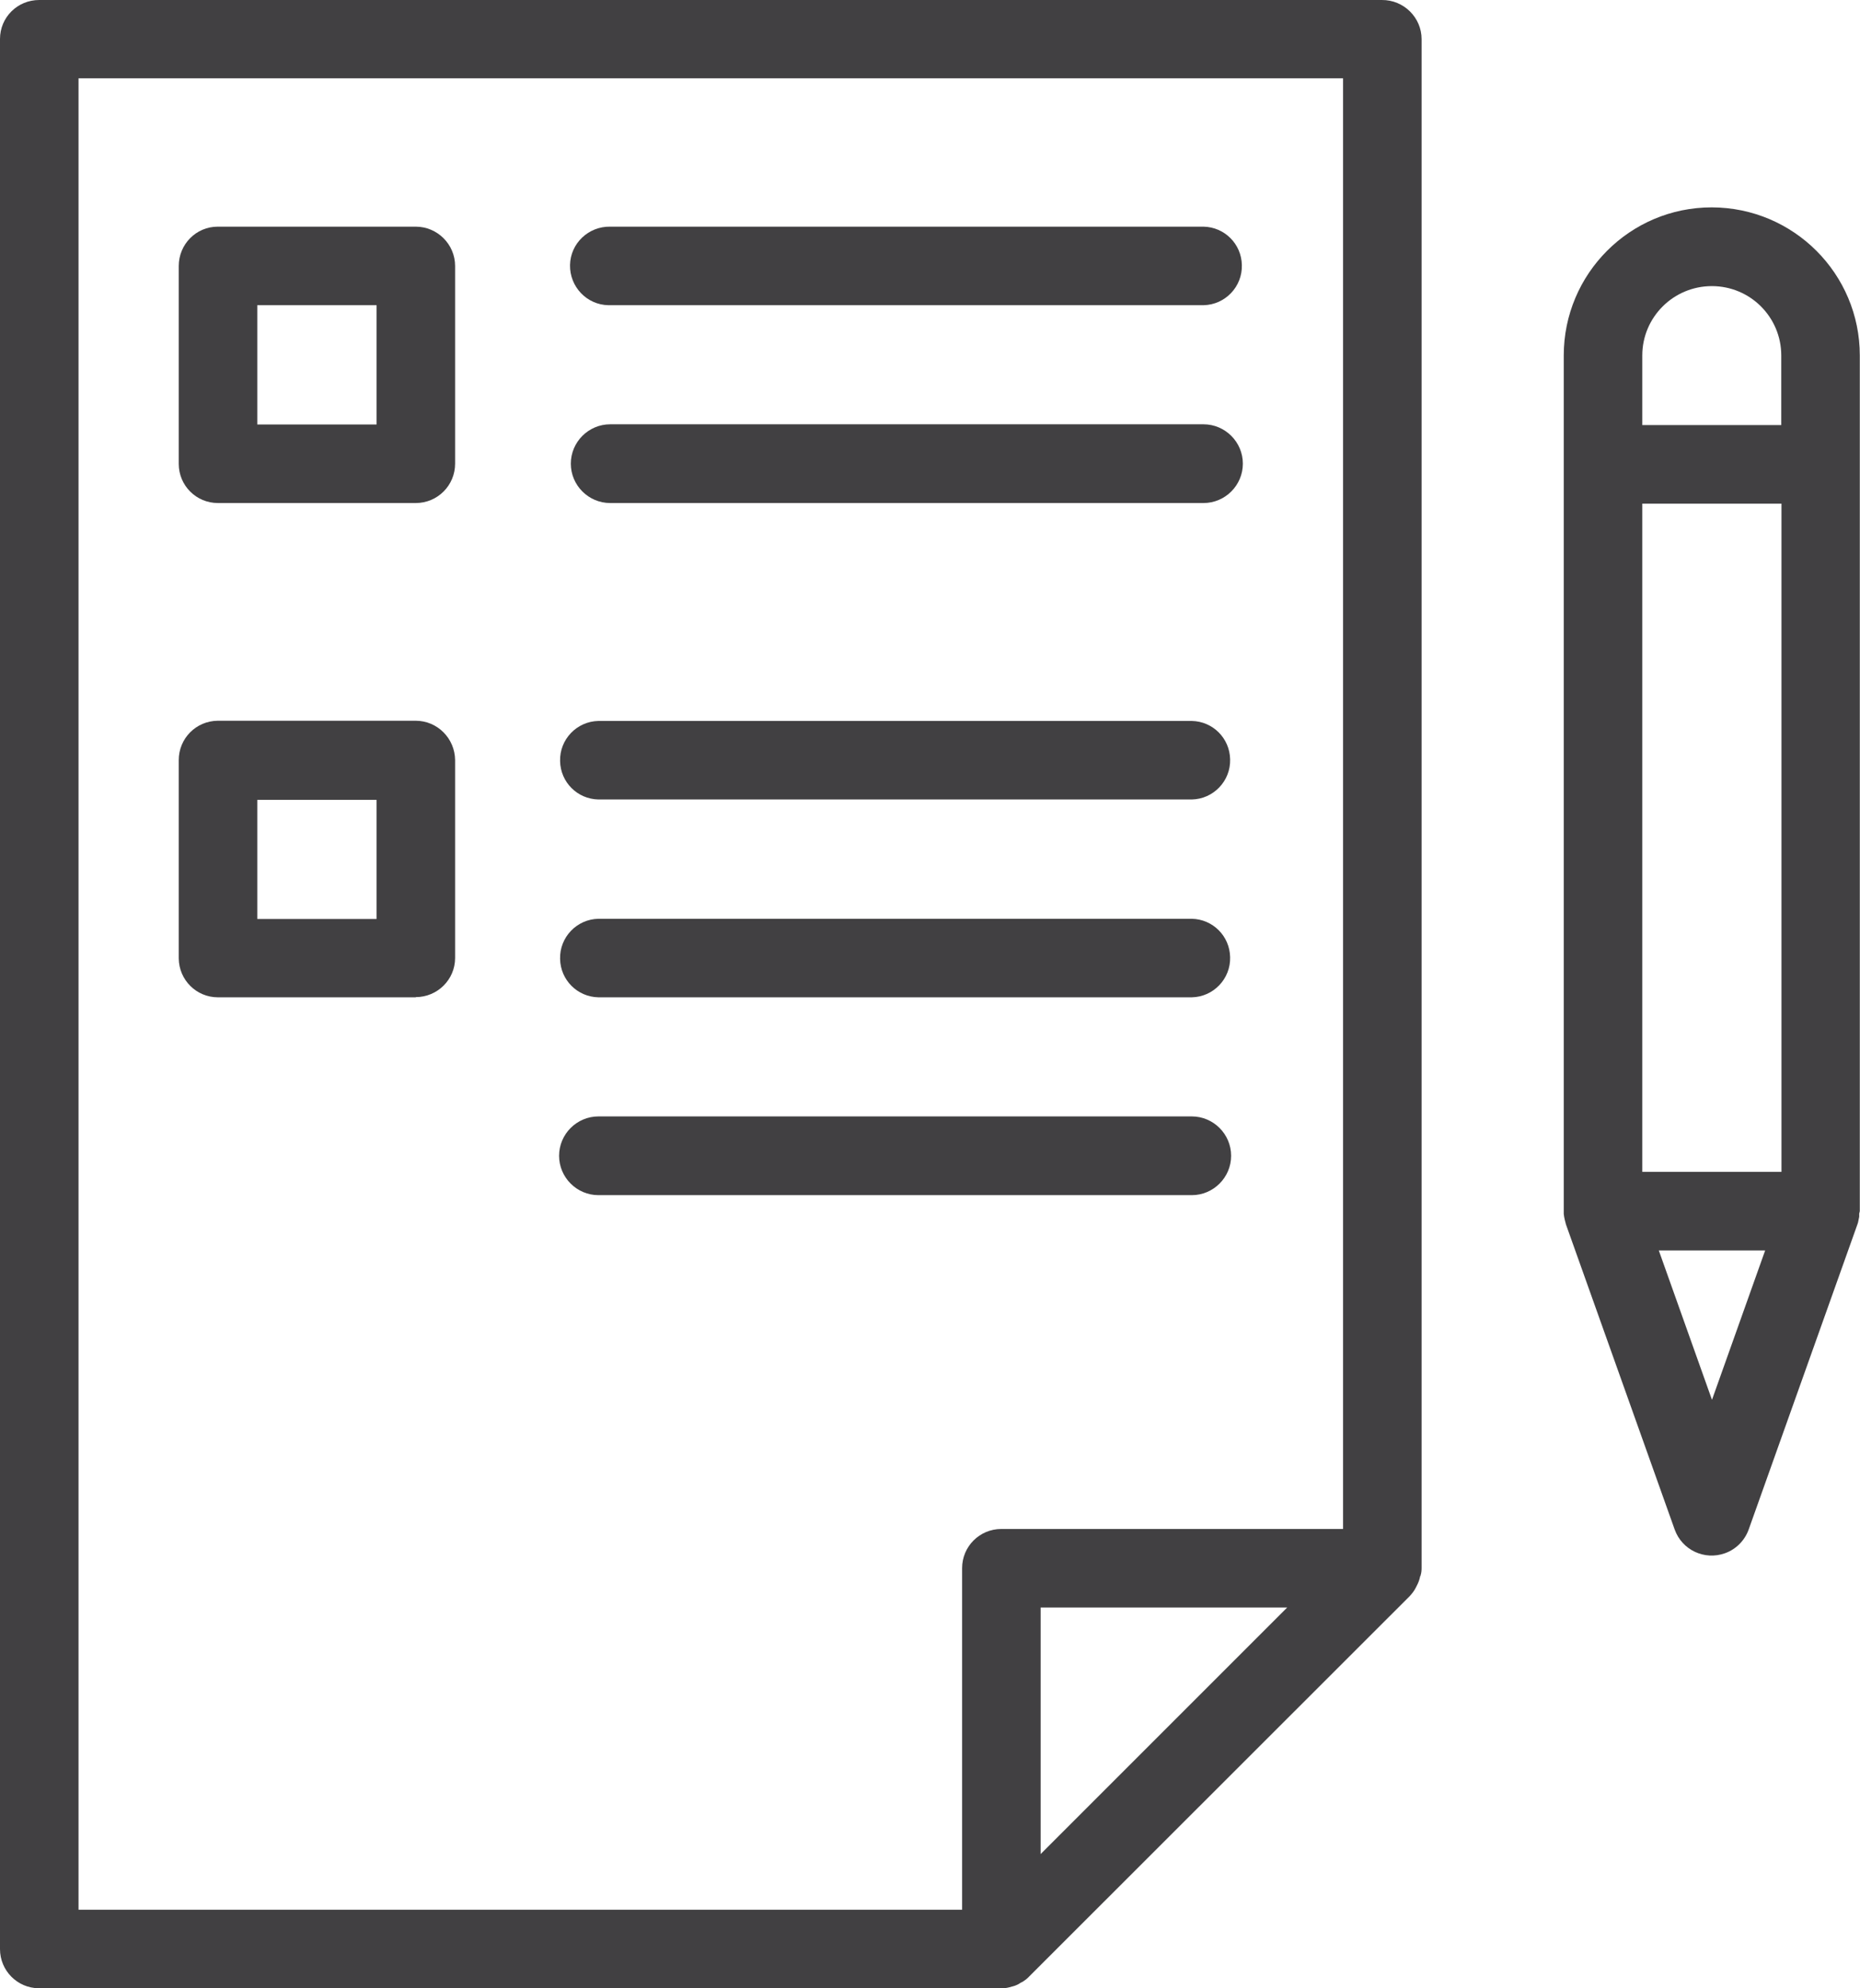
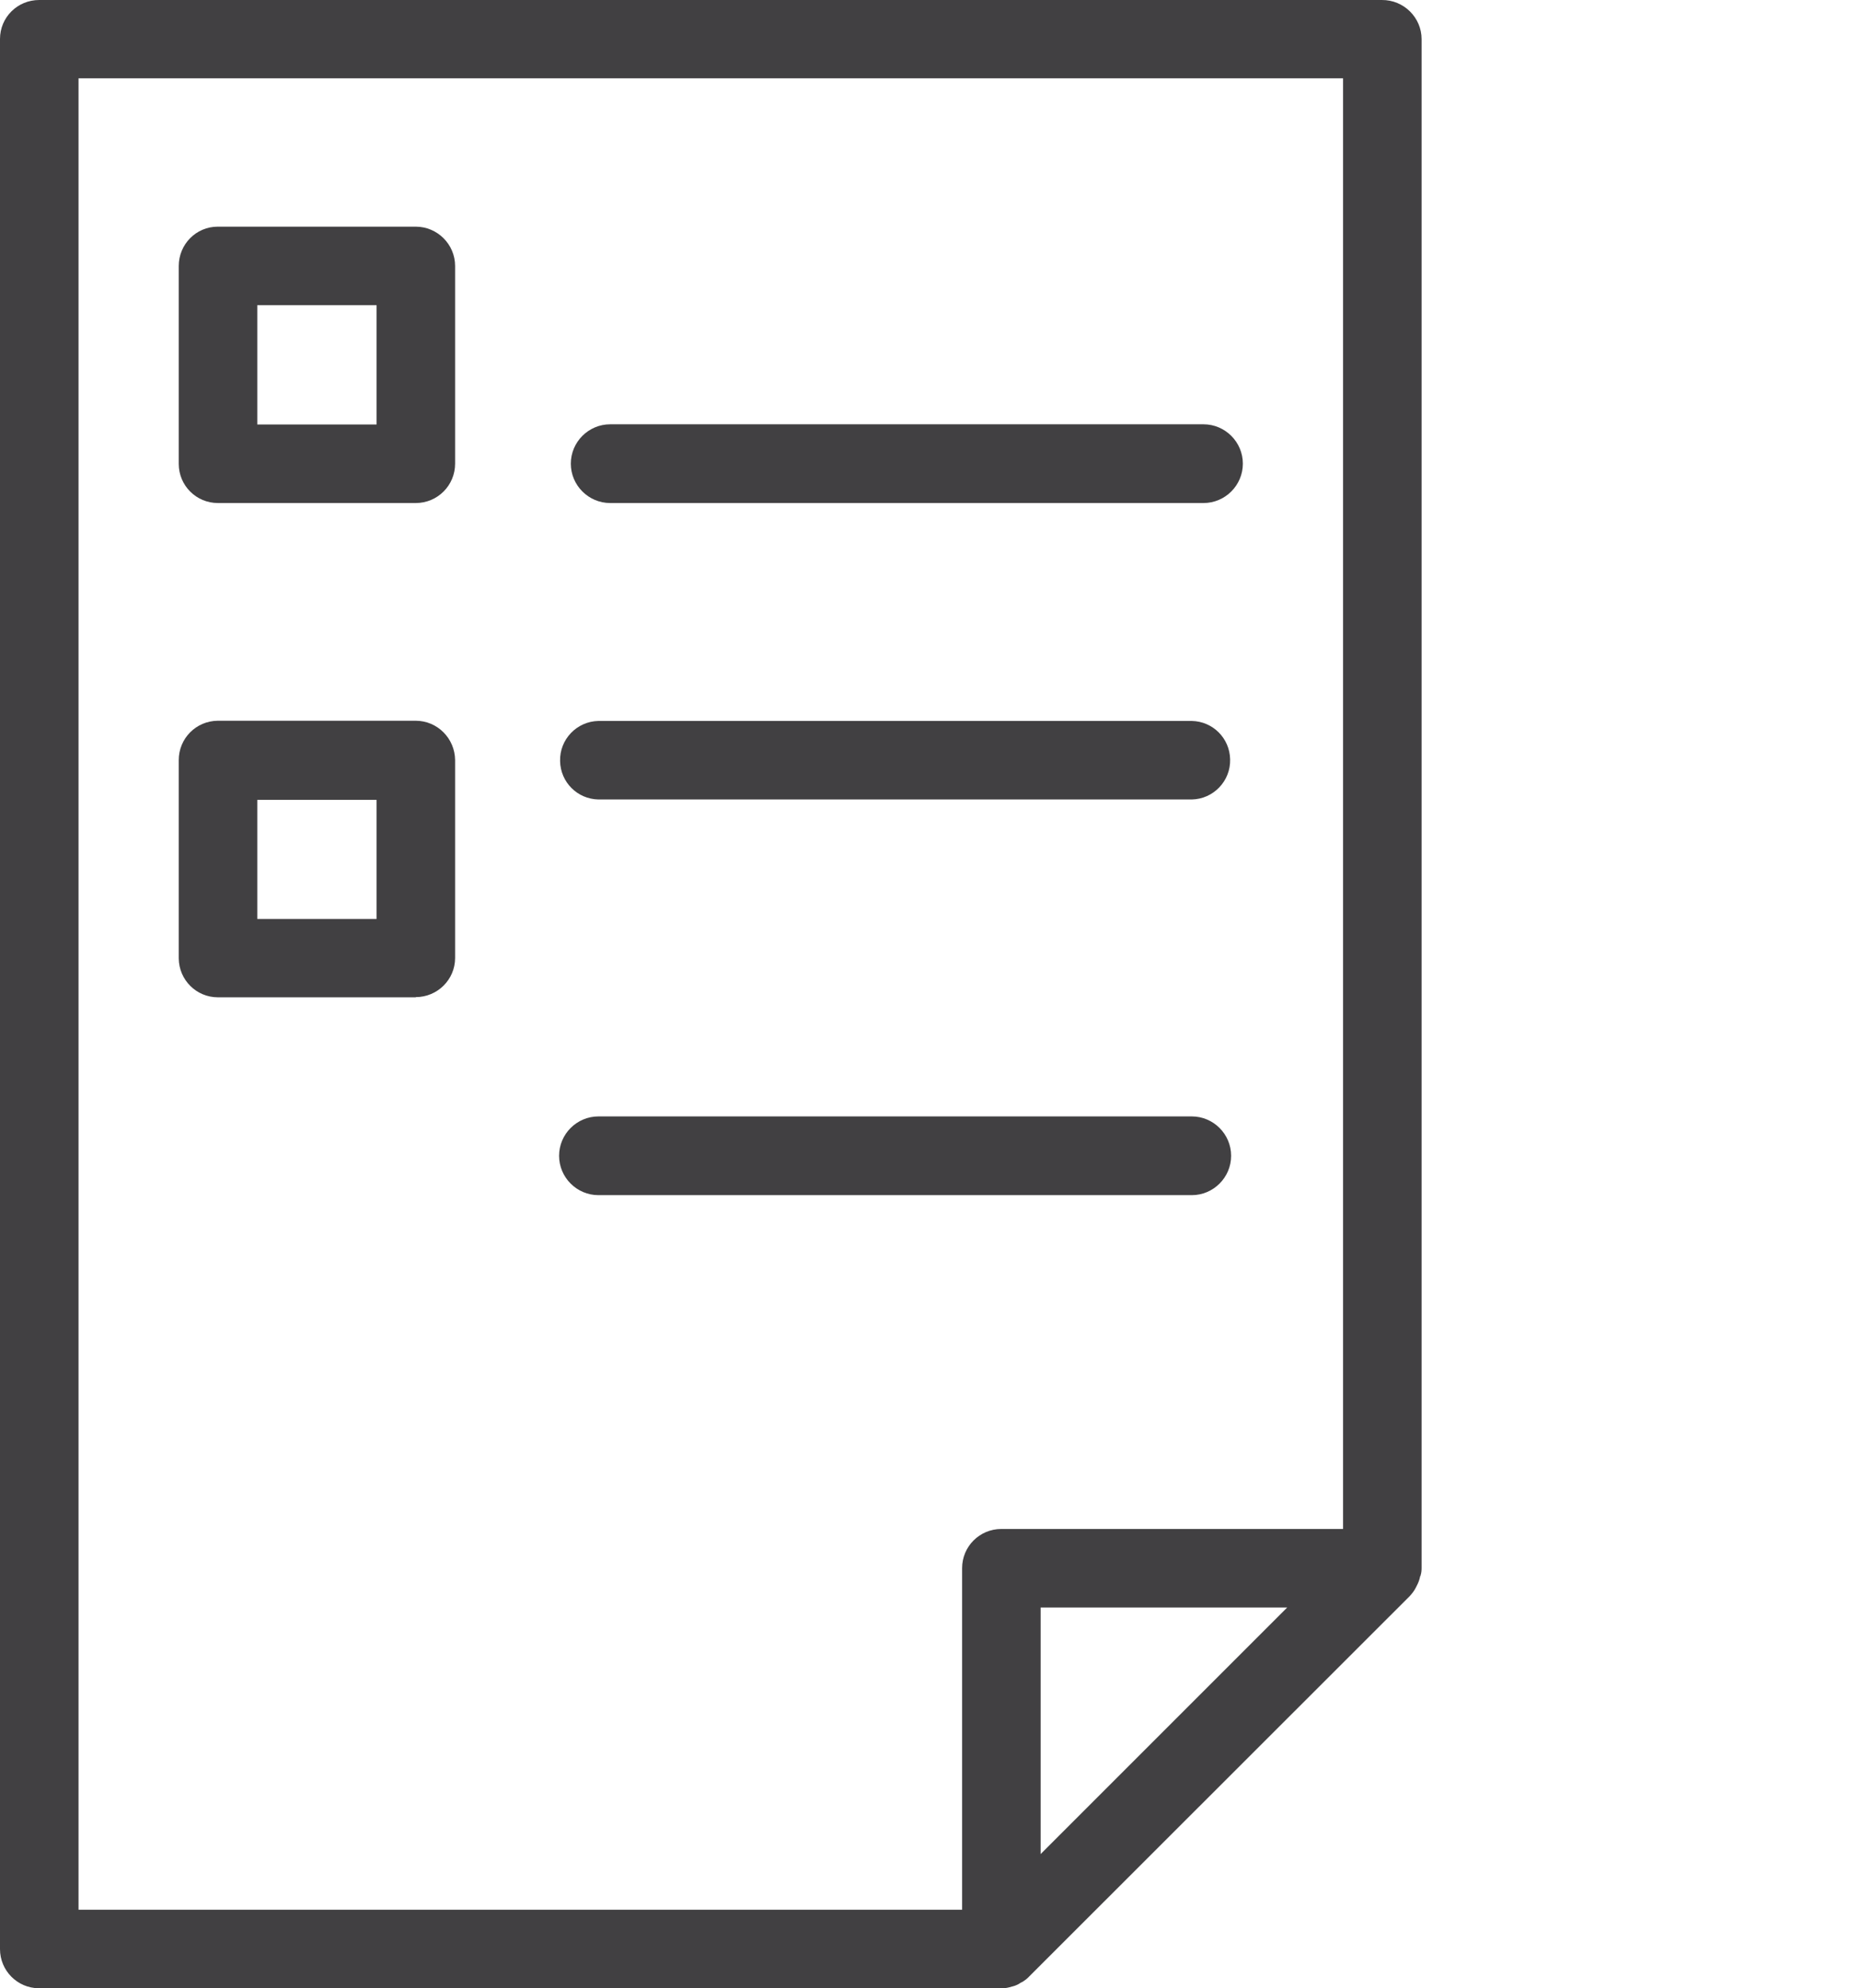
<svg xmlns="http://www.w3.org/2000/svg" id="Group_1614" data-name="Group 1614" width="93.55" height="100" viewBox="0 0 93.55 100">
  <defs>
    <style> .cls-1 { fill: #414042; } .cls-1, .cls-2 { stroke-width: 0px; } .cls-3 { clip-path: url(#clippath); } .cls-2 { fill: none; } </style>
    <clipPath id="clippath">
      <rect class="cls-2" x="0" width="93.55" height="100" />
    </clipPath>
  </defs>
  <g class="cls-3">
    <g id="Group_1613" data-name="Group 1613">
      <path id="Path_1756" data-name="Path 1756" class="cls-1" d="M71.45,79.26v-.03c.04-.12.05-.25.05-.37V1.97c0-1.09-.9-1.98-2-1.97H1.97C.88,0,0,.87,0,1.96c0,0,0,0,0,.01v96.06c0,1.08.87,1.96,1.95,1.97,0,0,0,0,.01,0h48.4c.12,0,.25-.01.37-.04l.22-.06c.05-.01.1-.03.15-.05.08-.03.17-.08.24-.13l.1-.05c.11-.07.22-.15.31-.25l19.15-19.14c.12-.13.23-.27.31-.43l.05-.1c.08-.15.14-.31.17-.48M48.39,78.86v17.19H3.95V3.94h63.6v72.96h-17.19c-1.09,0-1.97.88-1.97,1.97M52.34,93.25v-12.4h12.4l-12.4,12.4Z" />
-       <path id="Path_1757" data-name="Path 1757" class="cls-1" d="M30.69,15.35h29.84c1.09-.02,1.96-.93,1.93-2.02-.02-1.06-.87-1.91-1.93-1.93h-29.84c-1.09-.02-2,.84-2.02,1.93-.02,1.09.84,2,1.93,2.02.03,0,.06,0,.09,0" />
      <path id="Path_1758" data-name="Path 1758" class="cls-1" d="M60.53,21.34h-29.84c-1.09,0-1.98.89-1.98,1.98,0,1.09.89,1.98,1.98,1.98h29.84c1.09,0,1.98-.89,1.98-1.98,0-1.09-.89-1.98-1.98-1.98" />
      <path id="Path_1759" data-name="Path 1759" class="cls-1" d="M59.94,36.26h-29.84c-1.09.02-1.96.93-1.93,2.02.02,1.06.87,1.91,1.93,1.93h29.84c1.09-.02,1.96-.93,1.93-2.02-.02-1.06-.87-1.91-1.93-1.93" />
-       <path id="Path_1760" data-name="Path 1760" class="cls-1" d="M59.94,46.21h-29.84c-1.09.02-1.96.93-1.93,2.02.02,1.06.87,1.91,1.93,1.93h29.84c1.09-.02,1.96-.93,1.93-2.02-.02-1.06-.87-1.91-1.93-1.93" />
      <path id="Path_1761" data-name="Path 1761" class="cls-1" d="M59.94,56.15h-29.84c-1.09,0-1.98.89-1.98,1.98,0,1.09.89,1.98,1.98,1.98h29.84c1.09,0,1.98-.89,1.98-1.98,0-1.09-.89-1.98-1.98-1.98" />
      <path id="Path_1762" data-name="Path 1762" class="cls-1" d="M20.91,25.3h-9.95c-1.09,0-1.97-.88-1.97-1.97,0,0,0,0,0-.01v-9.94c0-1.09.87-1.98,1.96-1.98,0,0,0,0,.01,0h9.95c1.09,0,1.98.89,1.98,1.98v9.94c0,1.09-.88,1.98-1.98,1.98M12.94,21.35h6v-6h-6v6Z" />
      <path id="Path_1763" data-name="Path 1763" class="cls-1" d="M20.91,50.16h-9.95c-1.08,0-1.96-.87-1.97-1.96,0,0,0-.01,0-.02v-9.95c0-1.09.87-1.97,1.96-1.98,0,0,0,0,.01,0h9.95c1.09,0,1.97.89,1.98,1.98v9.95c0,1.09-.89,1.97-1.98,1.97h0M12.94,46.22h6v-5.99h-6v5.99Z" />
-       <path id="Path_1764" data-name="Path 1764" class="cls-1" d="M86.09,10.43c-4.11,0-7.44,3.34-7.44,7.45v43.17s.02.15.02.15c.02.1.04.2.07.3l.02.08,5.47,15.35c.37,1.03,1.5,1.56,2.53,1.19.56-.2.99-.64,1.19-1.19l5.47-15.35.03-.09.06-.29v-.16s.03-.12.03-.12V17.88c0-4.11-3.33-7.44-7.44-7.45M82.6,25.33h7v33.61h-7V25.33ZM82.6,17.88c0-1.93,1.57-3.49,3.5-3.49,1.93,0,3.49,1.56,3.49,3.49v3.5h-6.99v-3.5ZM86.1,70.39l-2.67-7.5h5.35l-2.67,7.5Z" />
    </g>
  </g>
</svg>